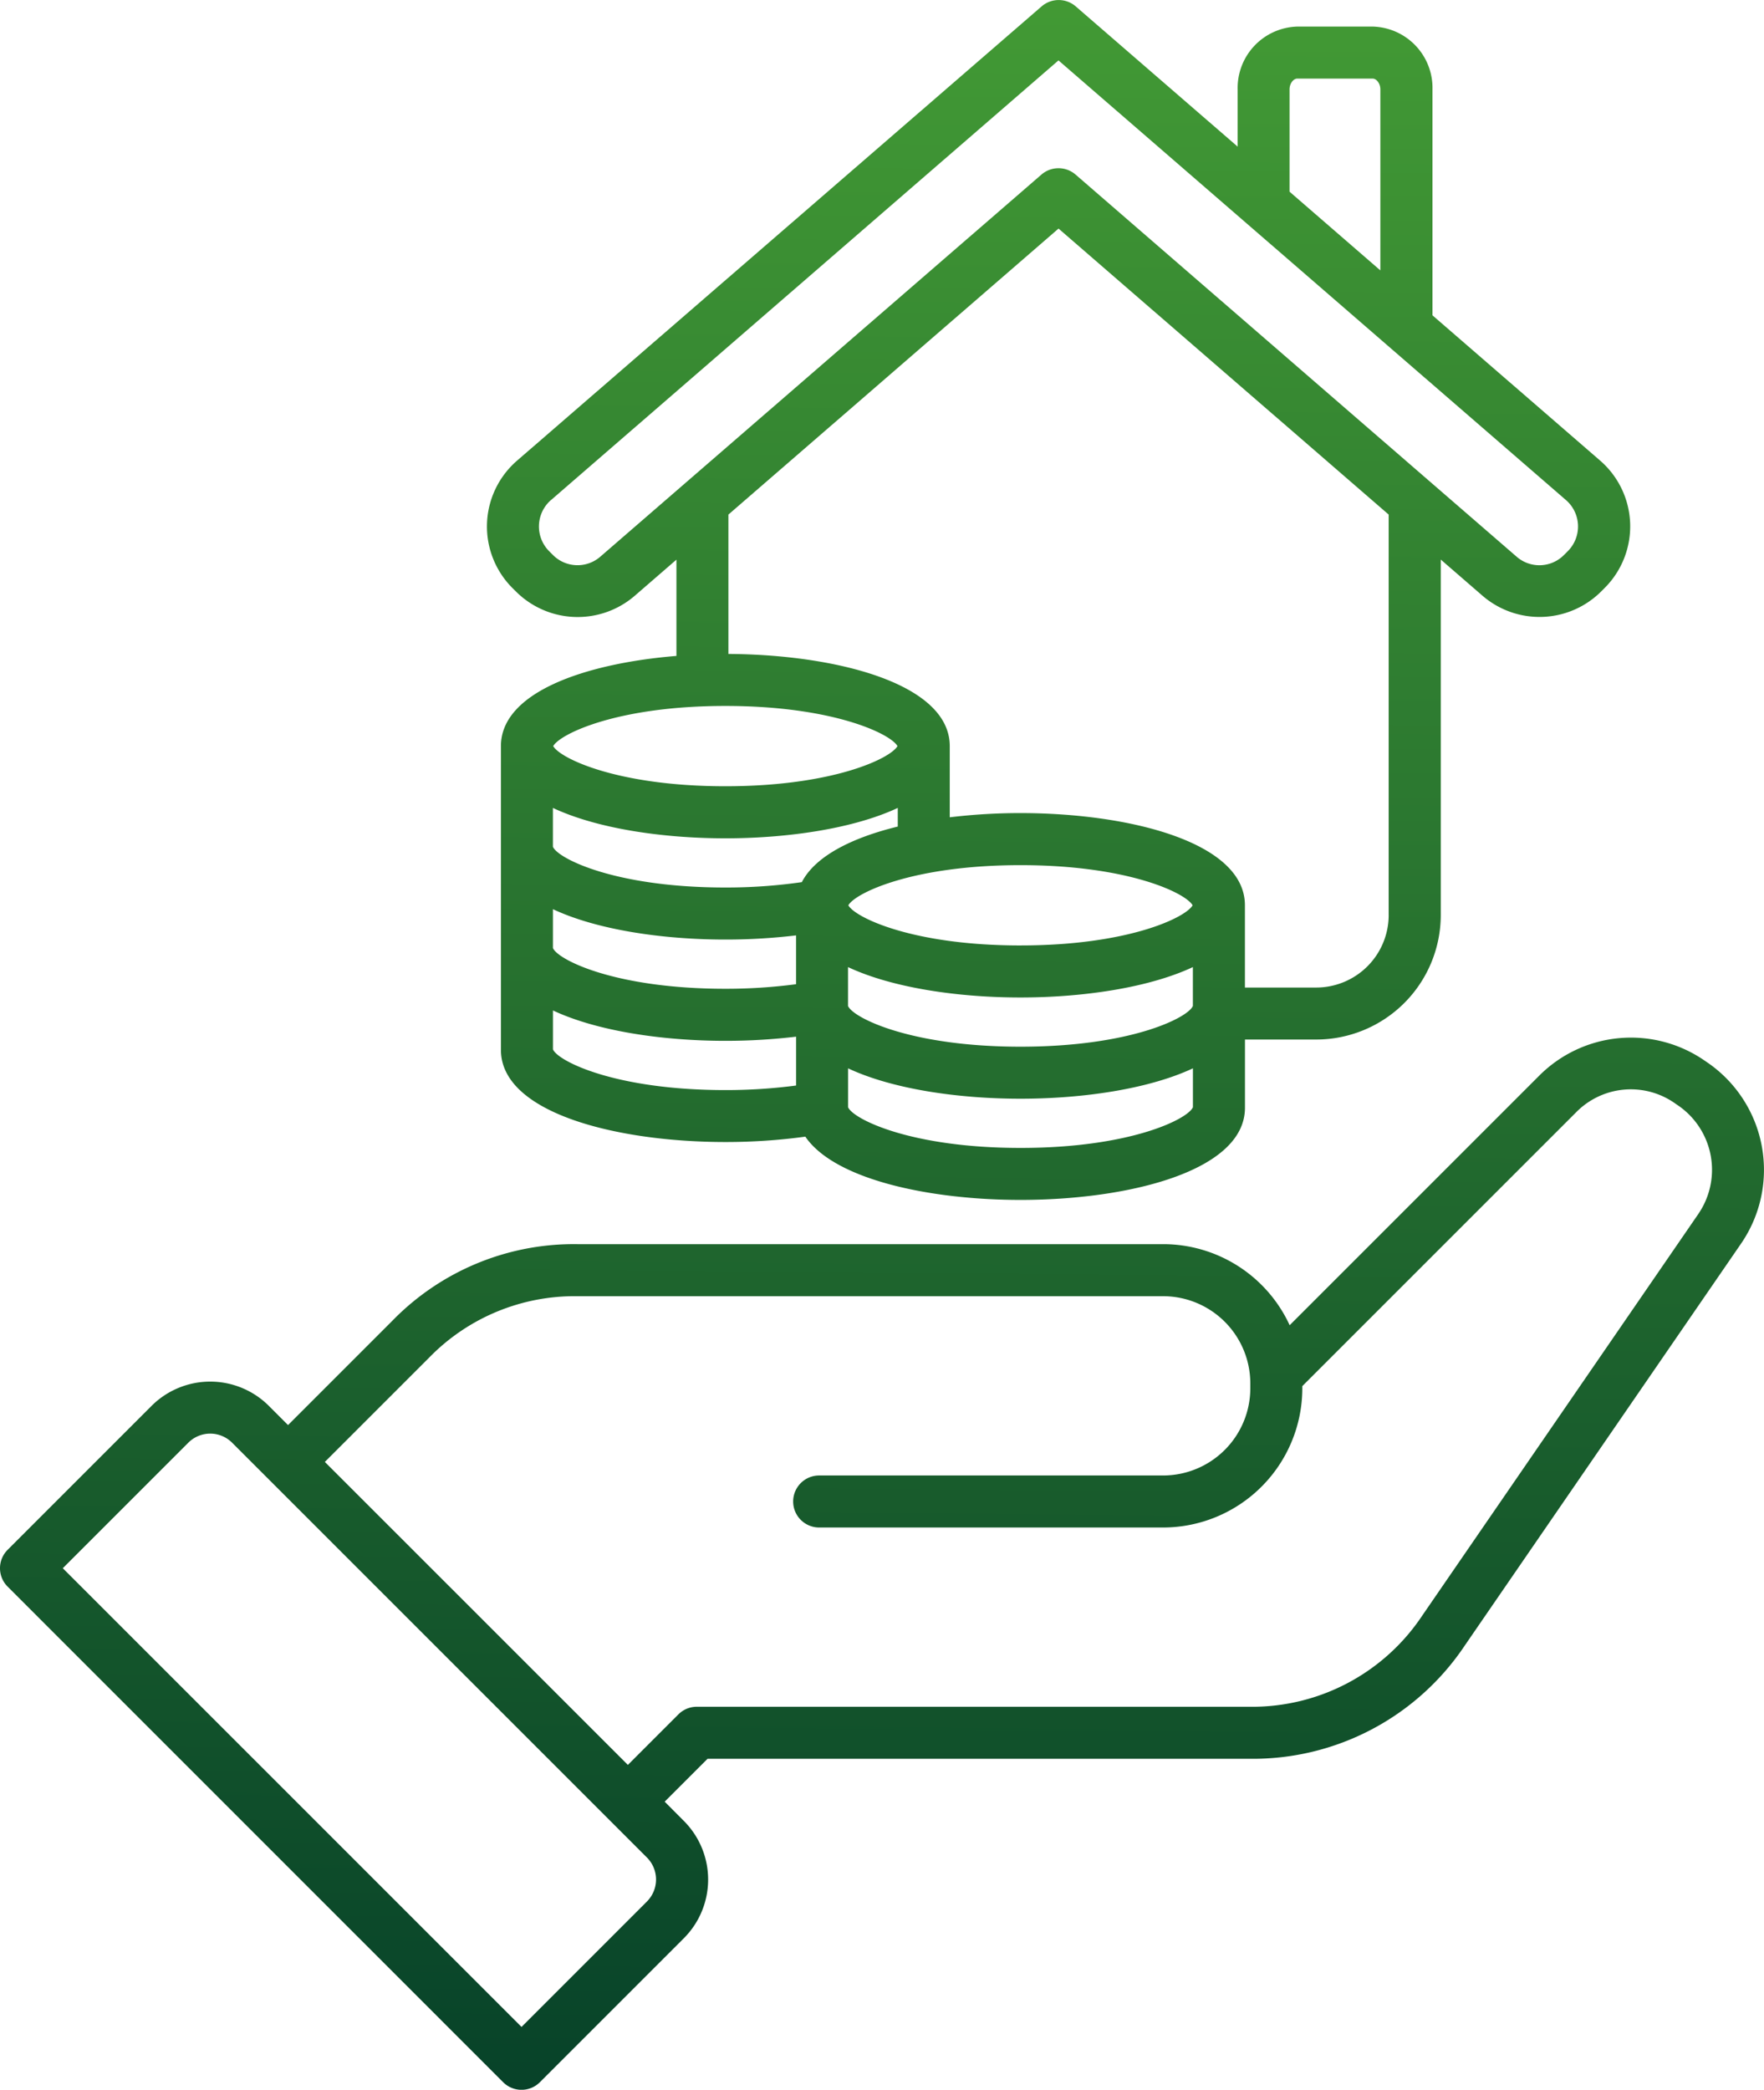
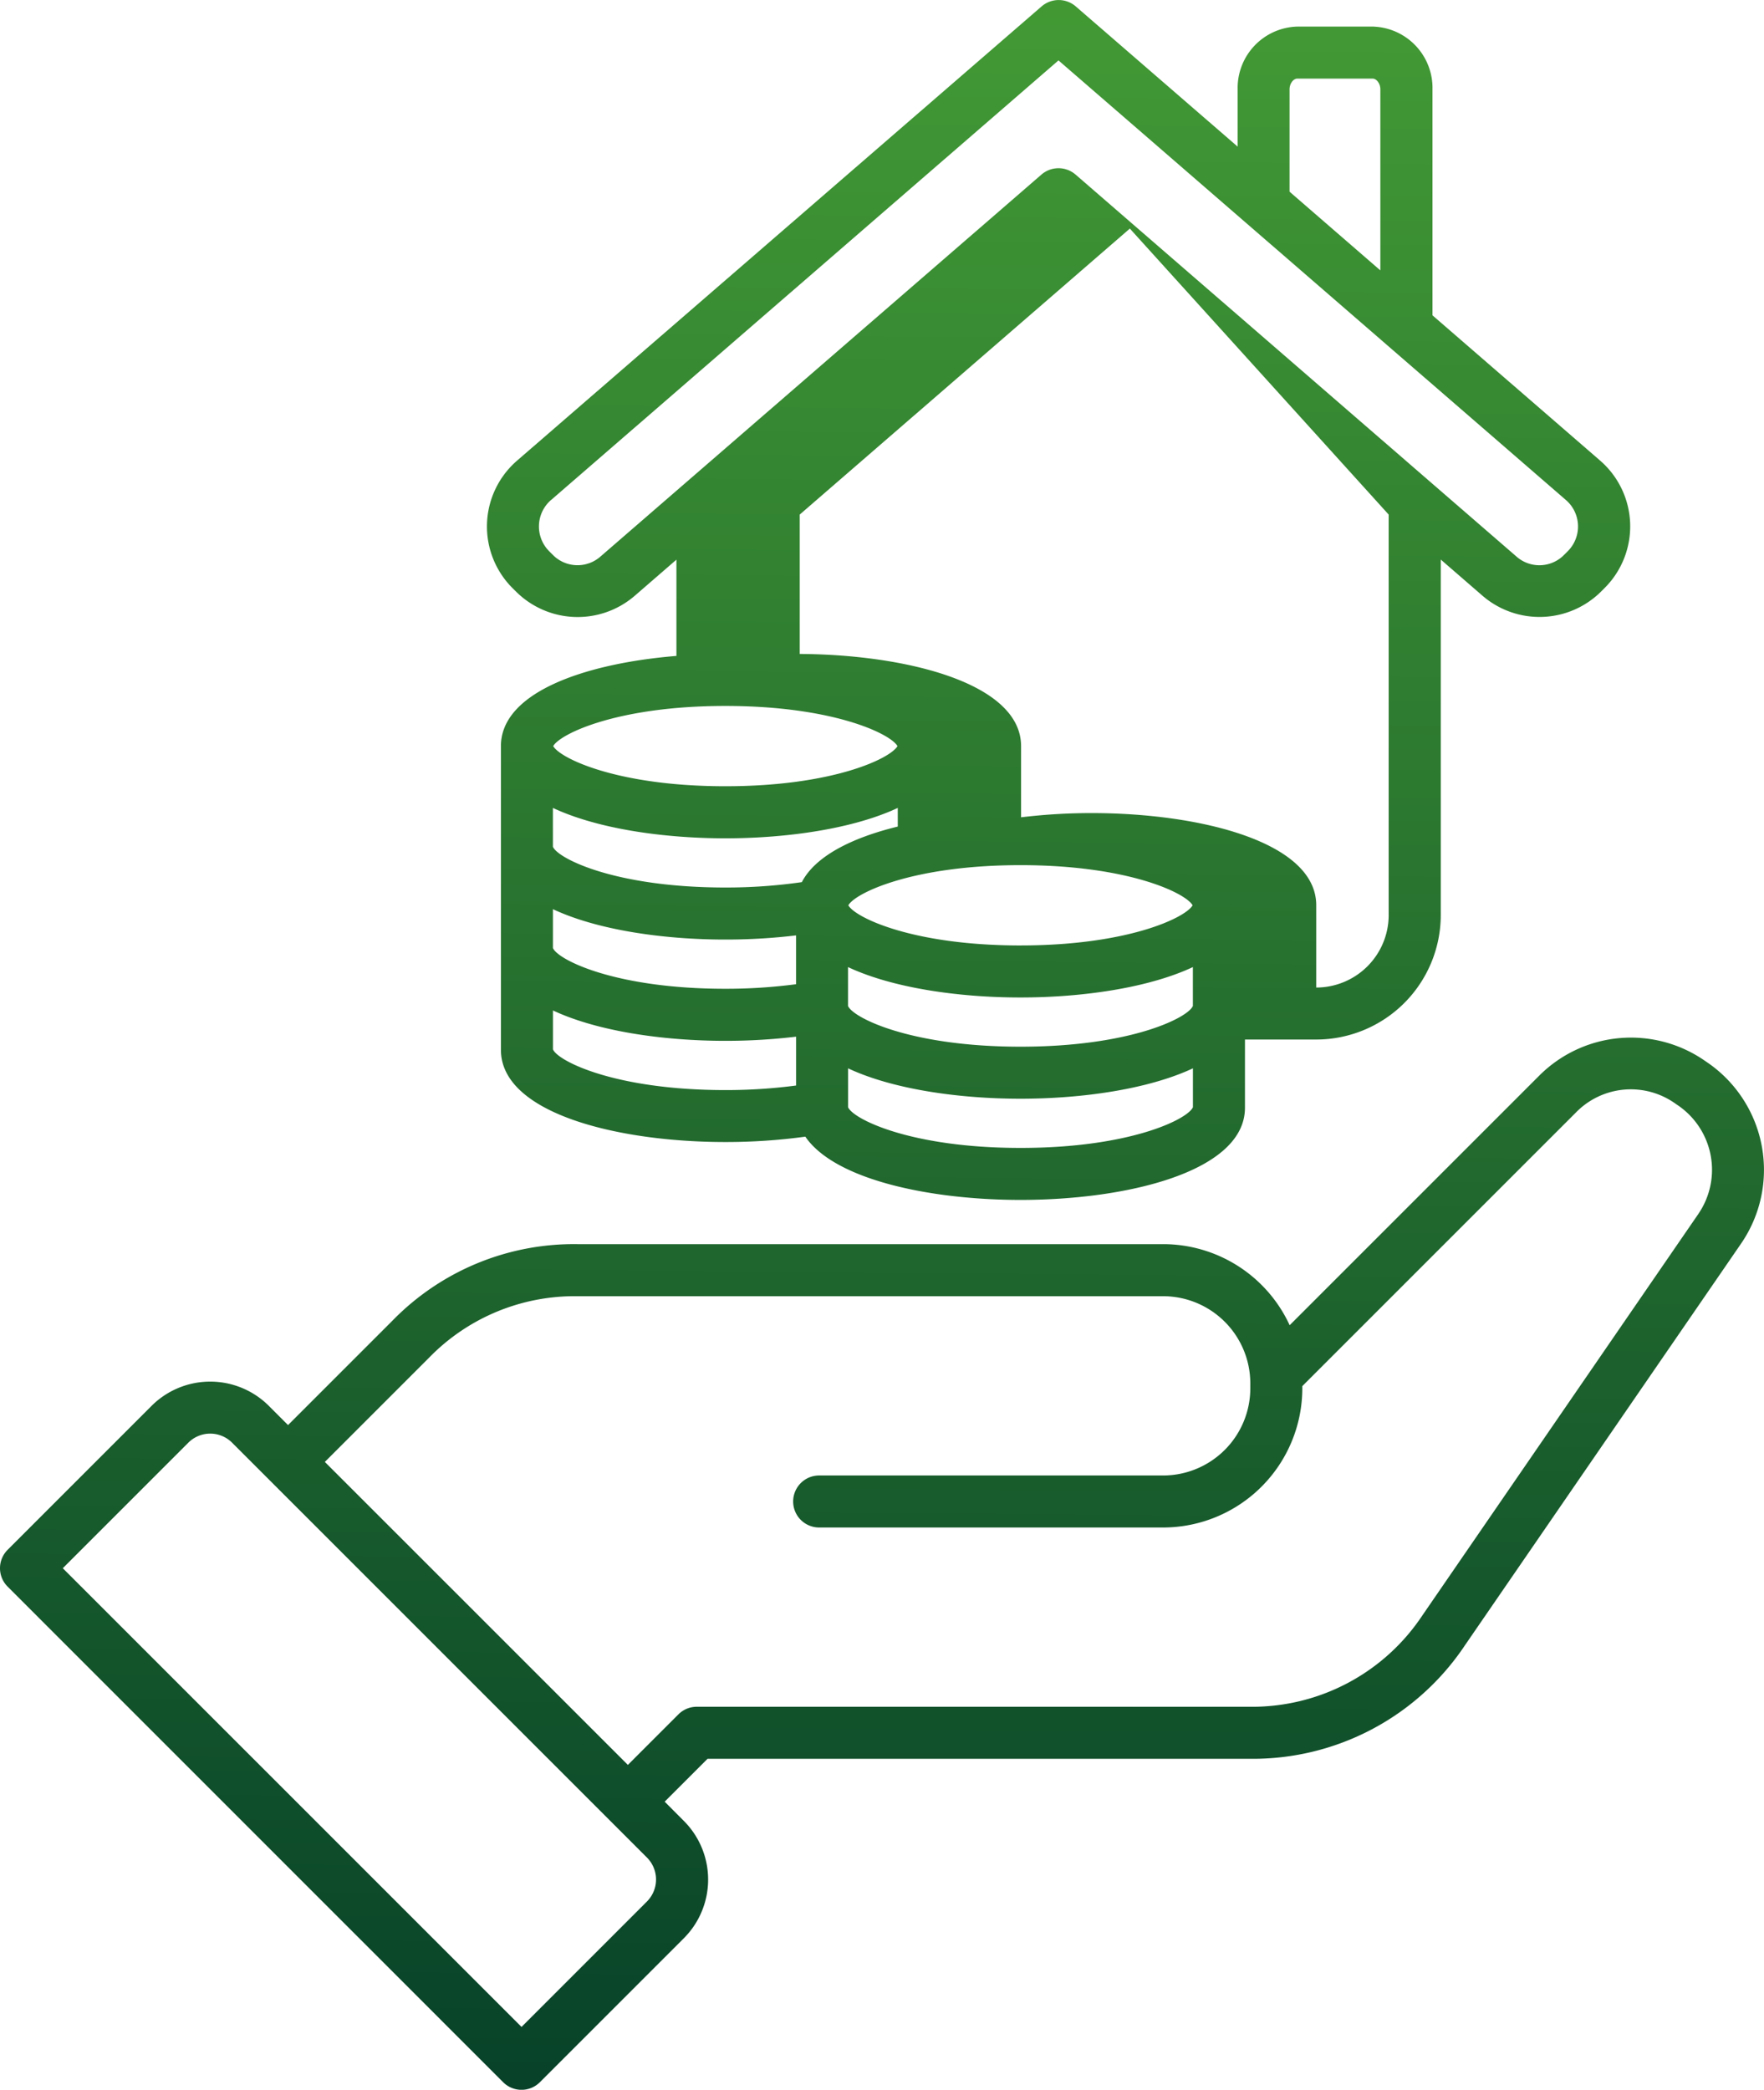
<svg xmlns="http://www.w3.org/2000/svg" width="154.69" height="183.257" viewBox="0 0 154.69 183.257">
  <defs>
    <linearGradient id="linear-gradient" x1="0.168" y1="1" x2="0.176" y2="-0.051" gradientUnits="objectBoundingBox">
      <stop offset="0" stop-color="#074229" />
      <stop offset="1" stop-color="#459e35" />
    </linearGradient>
  </defs>
-   <path id="Path_90" data-name="Path 90" d="M202.414,108.266l-.3-.205a11.361,11.361,0,0,0-14.57,1.274l-21.885,21.885a12.223,12.223,0,0,0-11.091-7.11H103.2a22.216,22.216,0,0,0-16.231,6.722l-9.144,9.144-1.684-1.684a7.279,7.279,0,0,0-10.285,0L53.232,150.917a2.281,2.281,0,0,0,0,3.224L96.686,197.6a2.276,2.276,0,0,0,3.224,0l12.627-12.627a7.279,7.279,0,0,0,0-10.281L110.853,173l3.76-3.76h47.5a22.356,22.356,0,0,0,18.915-9.95l24.238-35.26A11.415,11.415,0,0,0,202.414,108.266Zm-93.105,73.479L98.3,192.755,58.072,152.529l11.011-11.011a2.712,2.712,0,0,1,3.832,0l36.393,36.393a2.726,2.726,0,0,1,0,3.832Zm92.2-60.3-24.238,35.26a17.919,17.919,0,0,1-15.155,7.973H113.666a2.27,2.27,0,0,0-1.612.669l-4.429,4.429L81.052,143.207l9.144-9.144a17.8,17.8,0,0,1,13-5.388h51.37a7.652,7.652,0,0,1,7.642,7.642v.437a7.652,7.652,0,0,1-7.642,7.642H124.4a2.281,2.281,0,1,0,0,4.562h30.169a12.218,12.218,0,0,0,12.2-12.2v-.2l24-24a6.721,6.721,0,0,1,8.726-.764l.3.205a6.841,6.841,0,0,1,1.711,9.448ZM97.823,66.892a7.66,7.66,0,0,0,10.391.373l3.669-3.179v8.441c-8.026.658-15.391,3.19-15.391,7.908v26.637c0,5.555,10.2,8.083,19.683,8.083a51.473,51.473,0,0,0,7.011-.471c2.589,3.791,10.977,5.547,18.87,5.547,9.479,0,19.683-2.528,19.683-8.083v-5.981h6.254A10.928,10.928,0,0,0,178.91,95.251V64.078l3.669,3.179a7.651,7.651,0,0,0,10.387-.373l.323-.323a7.631,7.631,0,0,0-.4-11.159L178.184,42.661V22.848a5.384,5.384,0,0,0-5.235-5.509h-6.616a5.384,5.384,0,0,0-5.235,5.509v5.019l-14.2-12.3a2.286,2.286,0,0,0-2.988,0L97.9,55.409a7.635,7.635,0,0,0-.4,11.163Zm18.349,10.022c9.456,0,14.5,2.449,15.094,3.521-.593,1.072-5.638,3.521-15.094,3.521s-14.5-2.449-15.094-3.521C101.674,79.366,106.716,76.914,116.172,76.914Zm41,26.307c-.426,1.038-5.467,3.574-15.121,3.574s-14.691-2.54-15.121-3.574V99.814c3.852,1.81,9.608,2.665,15.121,2.665s11.266-.859,15.121-2.665Zm-56.119-8.486c3.851,1.81,9.608,2.665,15.121,2.665a52.126,52.126,0,0,0,6.2-.365v4.281a47.089,47.089,0,0,1-6.2.4c-9.653,0-14.691-2.54-15.121-3.574Zm41,3.182c-9.456,0-14.5-2.449-15.094-3.521.593-1.072,5.638-3.521,15.094-3.521s14.5,2.449,15.094,3.521C156.554,95.464,151.512,97.916,142.056,97.916ZM131.293,87.491c-4.019.981-7.224,2.585-8.414,4.874a46.656,46.656,0,0,1-6.707.471c-9.653,0-14.691-2.54-15.121-3.574V85.856c3.852,1.81,9.608,2.665,15.121,2.665s11.266-.859,15.121-2.665Zm-30.238,19.535v-3.41c3.851,1.81,9.608,2.665,15.121,2.665a52.122,52.122,0,0,0,6.2-.365V110.2a47.089,47.089,0,0,1-6.2.4c-9.638,0-14.68-2.532-15.121-3.57Zm41,8.646c-9.638,0-14.676-2.532-15.121-3.57v-3.41c3.851,1.81,9.608,2.665,15.121,2.665s11.266-.859,15.121-2.665v3.41C156.732,113.144,151.691,115.672,142.056,115.672Zm32.287-20.417a6.36,6.36,0,0,1-6.353,6.353h-6.254V94.392c0-5.555-10.2-8.083-19.683-8.083a51.669,51.669,0,0,0-6.2.369V80.438c0-5.5-10.011-8.034-19.41-8.083V60.131l28.949-25.078L174.34,60.131V95.255Zm-8.692-72.407c0-.544.357-.947.673-.947h6.616c.319,0,.673.407.673.947v15.87l-7.962-6.9ZM100.887,58.858l44.5-38.553,44.5,38.553a3.065,3.065,0,0,1,.16,4.486l-.323.323a3.035,3.035,0,0,1-4.175.148l-38.667-33.5a2.286,2.286,0,0,0-2.988,0l-38.675,33.5a3.042,3.042,0,0,1-4.175-.148l-.319-.319a3.074,3.074,0,0,1,.156-4.49Z" transform="translate(-52.565 -15.008)" fill="url(#linear-gradient)" />
+   <path id="Path_90" data-name="Path 90" d="M202.414,108.266l-.3-.205a11.361,11.361,0,0,0-14.57,1.274l-21.885,21.885a12.223,12.223,0,0,0-11.091-7.11H103.2a22.216,22.216,0,0,0-16.231,6.722l-9.144,9.144-1.684-1.684a7.279,7.279,0,0,0-10.285,0L53.232,150.917a2.281,2.281,0,0,0,0,3.224L96.686,197.6a2.276,2.276,0,0,0,3.224,0l12.627-12.627a7.279,7.279,0,0,0,0-10.281L110.853,173l3.76-3.76h47.5a22.356,22.356,0,0,0,18.915-9.95l24.238-35.26A11.415,11.415,0,0,0,202.414,108.266Zm-93.105,73.479L98.3,192.755,58.072,152.529l11.011-11.011a2.712,2.712,0,0,1,3.832,0l36.393,36.393a2.726,2.726,0,0,1,0,3.832Zm92.2-60.3-24.238,35.26a17.919,17.919,0,0,1-15.155,7.973H113.666a2.27,2.27,0,0,0-1.612.669l-4.429,4.429L81.052,143.207l9.144-9.144a17.8,17.8,0,0,1,13-5.388h51.37a7.652,7.652,0,0,1,7.642,7.642v.437a7.652,7.652,0,0,1-7.642,7.642H124.4a2.281,2.281,0,1,0,0,4.562h30.169a12.218,12.218,0,0,0,12.2-12.2v-.2l24-24a6.721,6.721,0,0,1,8.726-.764l.3.205a6.841,6.841,0,0,1,1.711,9.448ZM97.823,66.892a7.66,7.66,0,0,0,10.391.373l3.669-3.179v8.441c-8.026.658-15.391,3.19-15.391,7.908v26.637c0,5.555,10.2,8.083,19.683,8.083a51.473,51.473,0,0,0,7.011-.471c2.589,3.791,10.977,5.547,18.87,5.547,9.479,0,19.683-2.528,19.683-8.083v-5.981h6.254A10.928,10.928,0,0,0,178.91,95.251V64.078l3.669,3.179a7.651,7.651,0,0,0,10.387-.373l.323-.323a7.631,7.631,0,0,0-.4-11.159L178.184,42.661V22.848a5.384,5.384,0,0,0-5.235-5.509h-6.616a5.384,5.384,0,0,0-5.235,5.509v5.019l-14.2-12.3a2.286,2.286,0,0,0-2.988,0L97.9,55.409a7.635,7.635,0,0,0-.4,11.163Zm18.349,10.022c9.456,0,14.5,2.449,15.094,3.521-.593,1.072-5.638,3.521-15.094,3.521s-14.5-2.449-15.094-3.521C101.674,79.366,106.716,76.914,116.172,76.914Zm41,26.307c-.426,1.038-5.467,3.574-15.121,3.574s-14.691-2.54-15.121-3.574V99.814c3.852,1.81,9.608,2.665,15.121,2.665s11.266-.859,15.121-2.665Zm-56.119-8.486c3.851,1.81,9.608,2.665,15.121,2.665a52.126,52.126,0,0,0,6.2-.365v4.281a47.089,47.089,0,0,1-6.2.4c-9.653,0-14.691-2.54-15.121-3.574Zm41,3.182c-9.456,0-14.5-2.449-15.094-3.521.593-1.072,5.638-3.521,15.094-3.521s14.5,2.449,15.094,3.521C156.554,95.464,151.512,97.916,142.056,97.916ZM131.293,87.491c-4.019.981-7.224,2.585-8.414,4.874a46.656,46.656,0,0,1-6.707.471c-9.653,0-14.691-2.54-15.121-3.574V85.856c3.852,1.81,9.608,2.665,15.121,2.665s11.266-.859,15.121-2.665Zm-30.238,19.535v-3.41c3.851,1.81,9.608,2.665,15.121,2.665a52.122,52.122,0,0,0,6.2-.365V110.2a47.089,47.089,0,0,1-6.2.4c-9.638,0-14.68-2.532-15.121-3.57Zm41,8.646c-9.638,0-14.676-2.532-15.121-3.57v-3.41c3.851,1.81,9.608,2.665,15.121,2.665s11.266-.859,15.121-2.665v3.41C156.732,113.144,151.691,115.672,142.056,115.672Zm32.287-20.417a6.36,6.36,0,0,1-6.353,6.353V94.392c0-5.555-10.2-8.083-19.683-8.083a51.669,51.669,0,0,0-6.2.369V80.438c0-5.5-10.011-8.034-19.41-8.083V60.131l28.949-25.078L174.34,60.131V95.255Zm-8.692-72.407c0-.544.357-.947.673-.947h6.616c.319,0,.673.407.673.947v15.87l-7.962-6.9ZM100.887,58.858l44.5-38.553,44.5,38.553a3.065,3.065,0,0,1,.16,4.486l-.323.323a3.035,3.035,0,0,1-4.175.148l-38.667-33.5a2.286,2.286,0,0,0-2.988,0l-38.675,33.5a3.042,3.042,0,0,1-4.175-.148l-.319-.319a3.074,3.074,0,0,1,.156-4.49Z" transform="translate(-52.565 -15.008)" fill="url(#linear-gradient)" />
</svg>